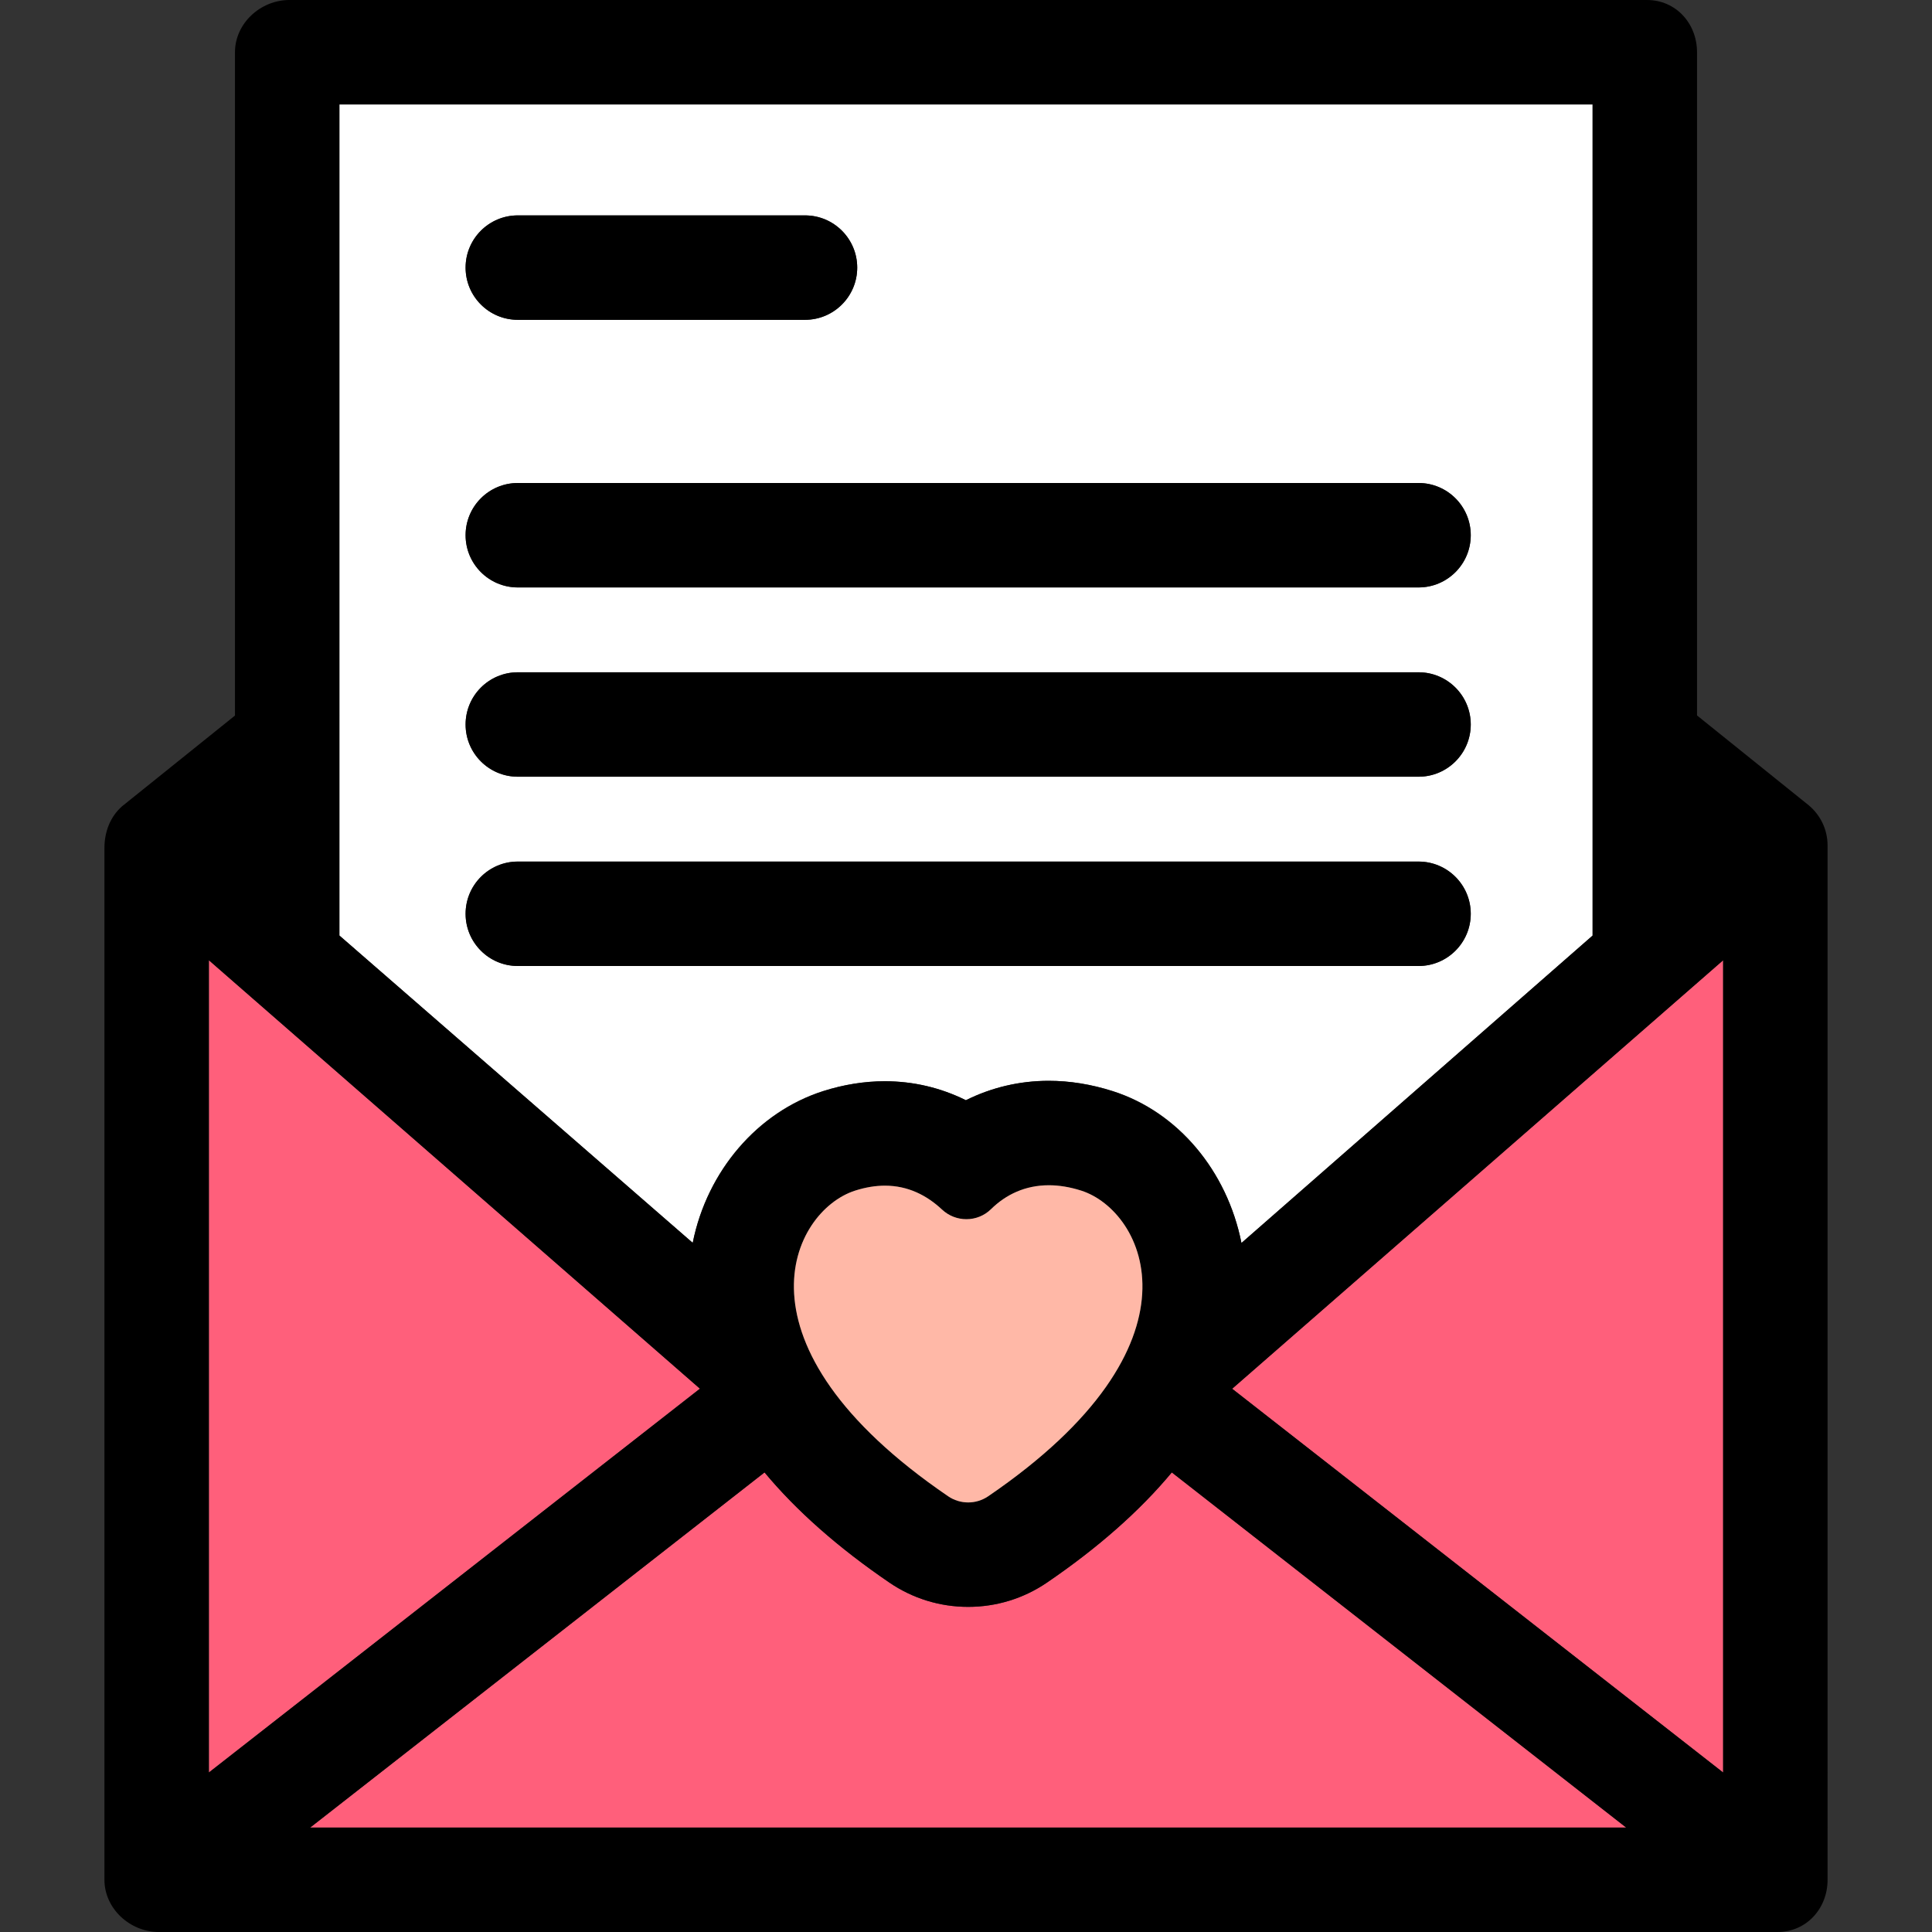
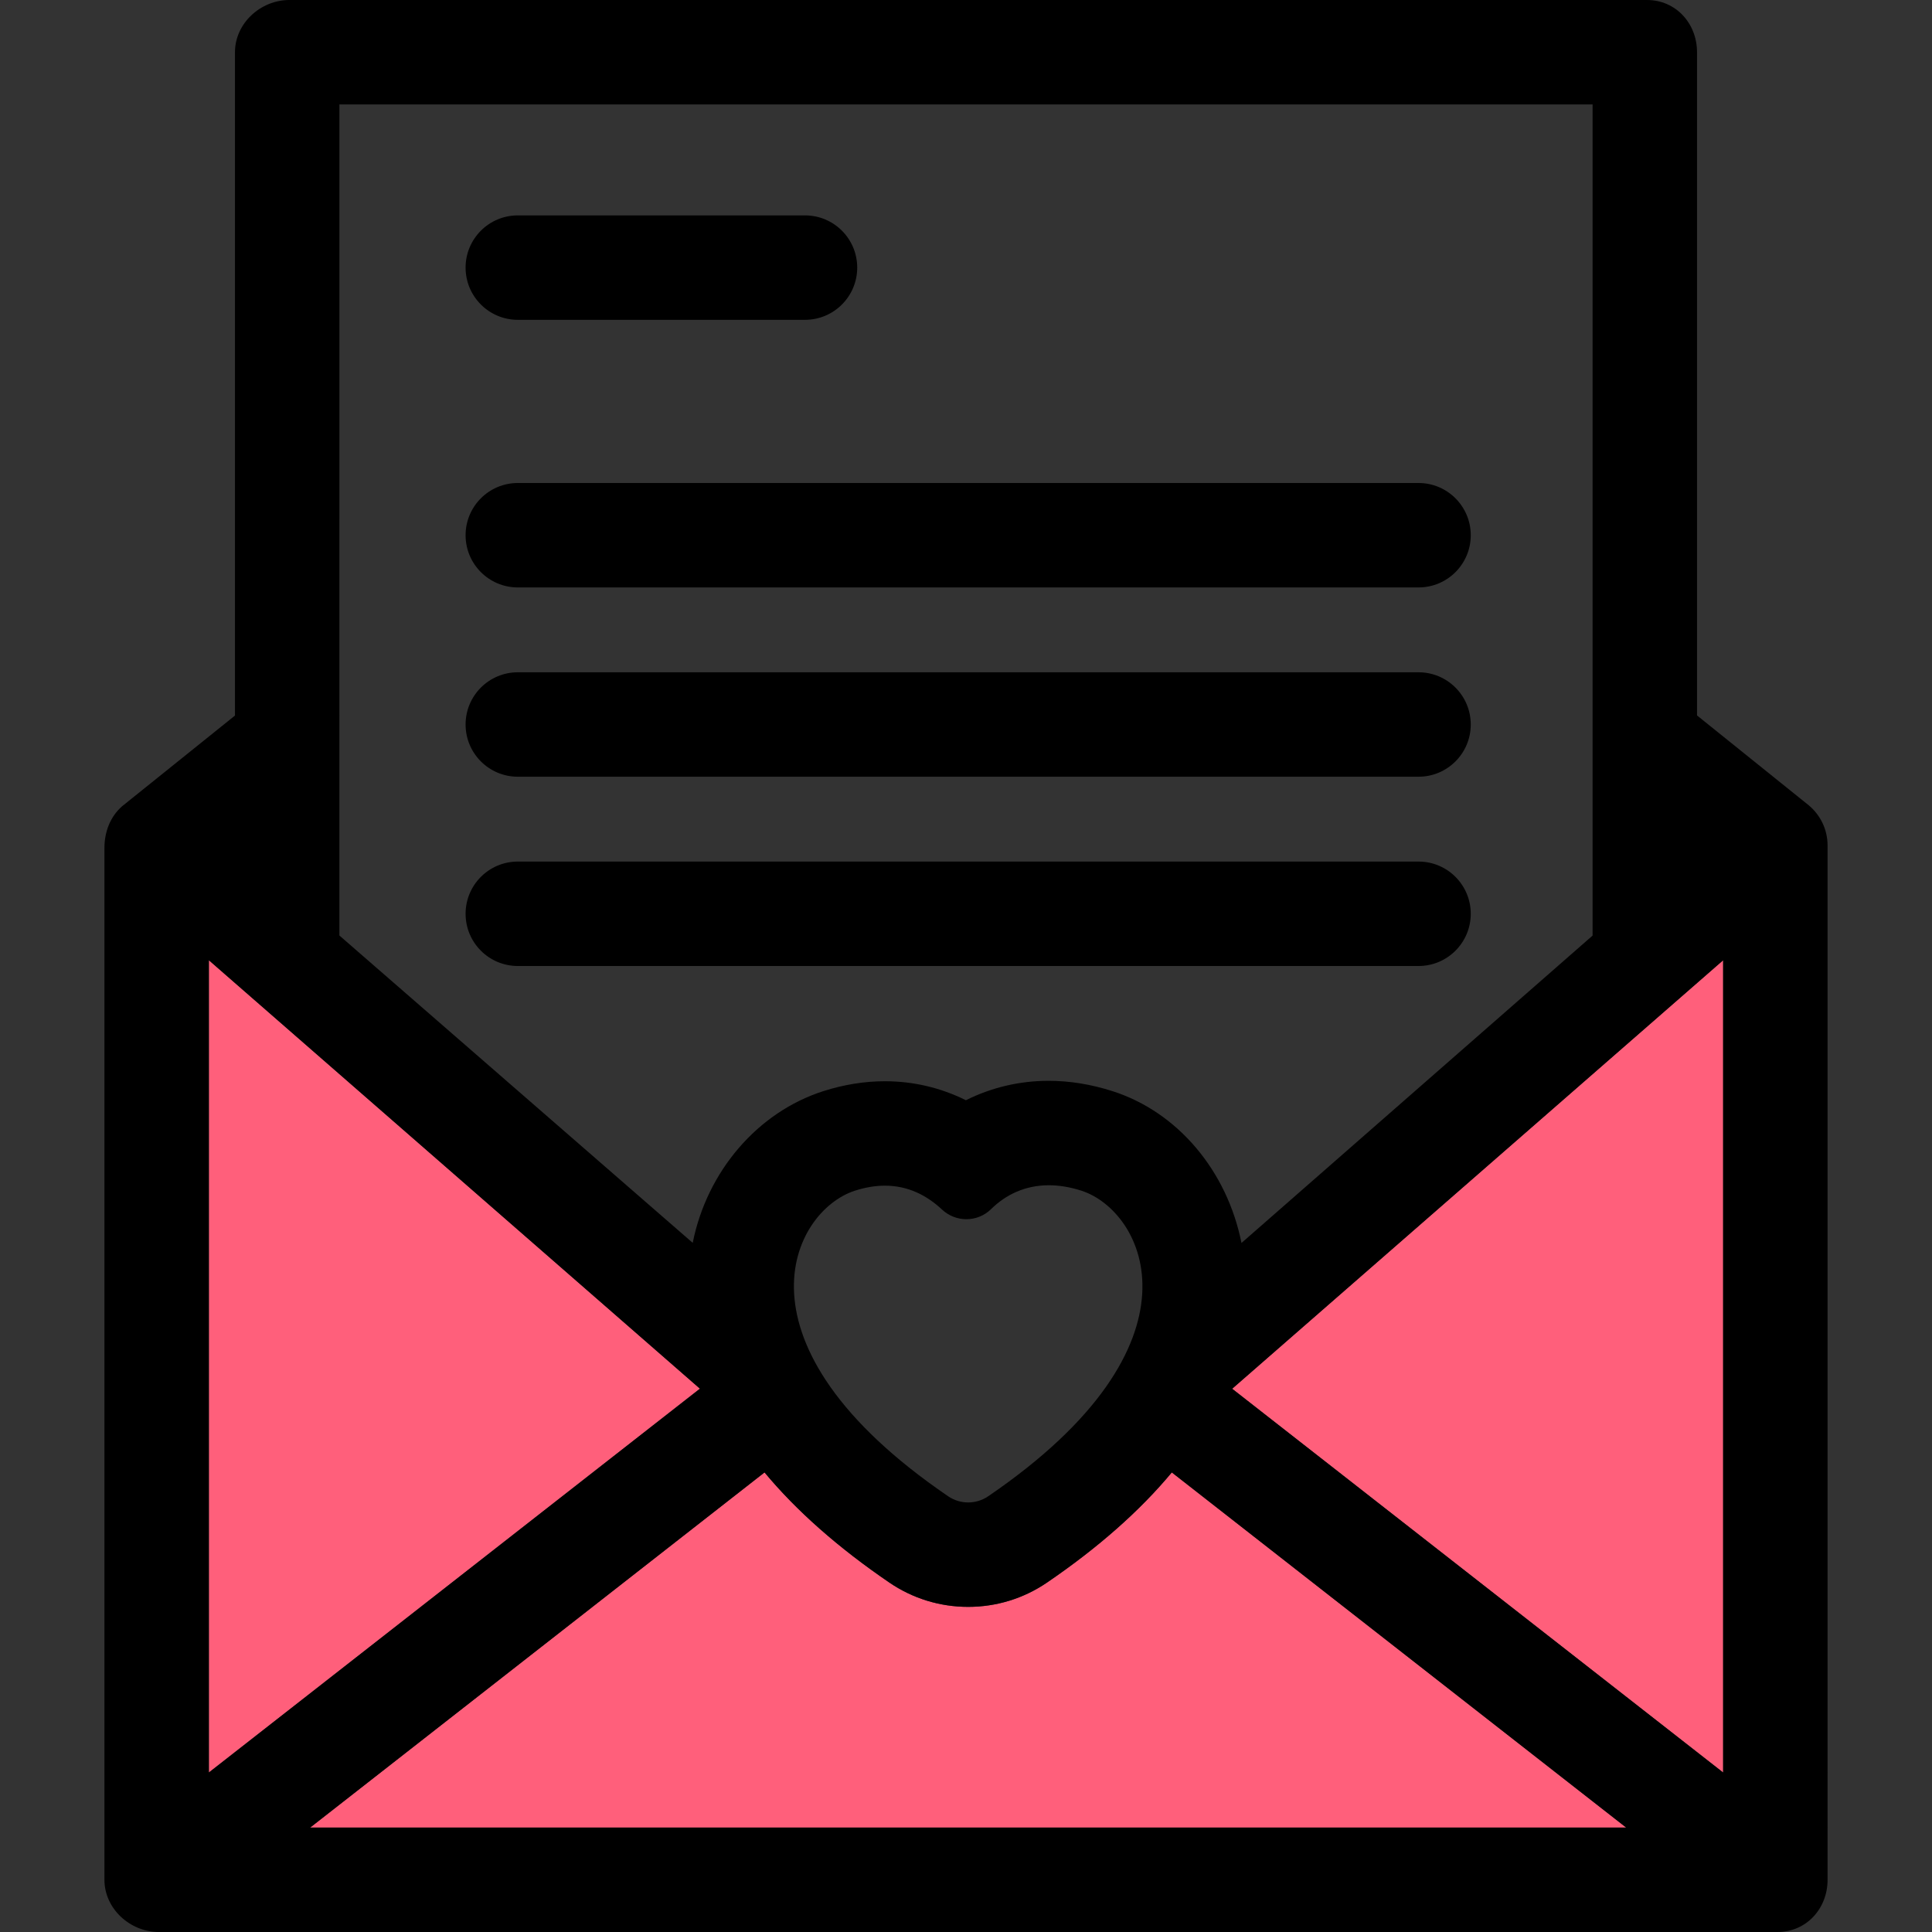
<svg xmlns="http://www.w3.org/2000/svg" height="800px" width="800px" version="1.1" id="Layer_1" viewBox="0 0 512 512" xml:space="preserve">
  <rect x="0" y="0" width="512" height="512" fill="#333333" stroke="none" />
-   <path style="fill:#FFFFFF;" d="M89.946,247.924l93.634,81.444c3.807-19.063,17.15-34.664,34.467-40.204  c5.452-1.742,11.017-2.626,16.396-2.626c7.555,0.002,14.845,1.714,21.526,5.03c6.755-3.363,14.246-5.142,21.966-5.142  c5.601,0,11.333,0.92,17.029,2.74c17.318,5.542,30.234,21.156,34.034,40.234l93.056-81.463V27.676H89.946V247.924z M375.927,256  H137.225c-7.642,0-13.838-6.196-13.838-13.838c0-7.642,6.196-13.838,13.838-13.838h238.703c7.642,0,13.838,6.196,13.838,13.838  C389.765,249.804,383.569,256,375.927,256z M375.927,205.838H137.225c-7.642,0-13.838-6.196-13.838-13.838  c0-7.642,6.196-13.838,13.838-13.838h238.703c7.642,0,13.838,6.196,13.838,13.838C389.765,199.642,383.569,205.838,375.927,205.838z   M389.765,141.838c0,7.642-6.196,13.838-13.838,13.838H137.225c-7.642,0-13.838-6.196-13.838-13.838  c0-7.642,6.196-13.838,13.838-13.838h238.703C383.569,128,389.765,134.196,389.765,141.838z M137.225,57.081h76.108  c7.642,0,13.838,6.196,13.838,13.838s-6.196,13.838-13.838,13.838h-76.108c-7.642,0-13.838-6.196-13.838-13.838  S129.583,57.081,137.225,57.081z" />
  <path d="M137.225,84.757h76.108c7.642,0,13.838-6.196,13.838-13.838s-6.196-13.838-13.838-13.838h-76.108  c-7.642,0-13.838,6.196-13.838,13.838S129.583,84.757,137.225,84.757z" />
  <path d="M137.225,128c-7.642,0-13.838,6.196-13.838,13.838c0,7.642,6.196,13.838,13.838,13.838h238.703  c7.642,0,13.838-6.196,13.838-13.838c0-7.642-6.196-13.838-13.838-13.838H137.225z" />
  <path d="M375.927,178.162H137.225c-7.642,0-13.838,6.196-13.838,13.838c0,7.642,6.196,13.838,13.838,13.838h238.703  c7.642,0,13.838-6.196,13.838-13.838C389.765,184.358,383.569,178.162,375.927,178.162z" />
  <path d="M375.927,228.324H137.225c-7.642,0-13.838,6.196-13.838,13.838c0,7.642,6.196,13.838,13.838,13.838h238.703  c7.642,0,13.838-6.196,13.838-13.838C389.765,234.52,383.569,228.324,375.927,228.324z" />
  <g>
    <path style="fill:#FF5F7B;" d="M310.54,390.206c-8.436,10.155-19.499,19.933-33.076,29.191c-6.177,4.214-13.4,6.44-20.888,6.44   c-7.488,0-14.711-2.226-20.888-6.44c-13.577-9.258-24.64-19.036-33.078-29.191L82.197,484.324h348.76L310.54,390.206z" />
    <polygon style="fill:#FF5F7B;" points="185.488,368.014 55.351,254.469 55.351,469.732  " />
    <polygon style="fill:#FF5F7B;" points="326.538,368.035 456.649,469.732 456.649,254.476  " />
  </g>
  <path d="M479.351,213.428c-0.067-0.066-29.622-23.827-29.622-23.827V13.838C449.73,6.196,444.11,0,436.468,0H76.684  C69.042,0,62.27,6.196,62.27,13.838V189.63c0,0-29.867,23.997-29.917,24.04c-3.269,2.873-4.677,6.974-4.677,11.056v273.436  c0,7.642,6.772,13.838,14.414,13.838h428.973c7.642,0,13.262-6.196,13.262-13.838V224.033  C484.324,219.871,482.448,216.017,479.351,213.428z M422.054,27.676v220.26l-93.051,81.465c-3.8-19.075-16.856-34.691-34.174-40.234  c-5.696-1.82-11.347-2.74-16.948-2.74c-7.72,0-15.156,1.778-21.912,5.143c-6.68-3.316-13.916-5.028-21.471-5.03  c-5.379,0-10.863,0.884-16.315,2.626c-17.316,5.54-30.798,21.142-34.607,40.204l-93.63-81.446V27.676H422.054z M226.615,315.527  c2.826-0.903,5.454-1.313,7.9-1.313c6.12,0.002,11.094,2.56,15.144,6.343c1.813,1.695,4.131,2.543,6.443,2.543  c2.368,0,4.729-0.889,6.54-2.669c3.966-3.902,9.112-6.327,15.312-6.327c2.671,0,5.535,0.45,8.586,1.424  c16.842,5.388,34.46,40.687-24.668,81.005c-1.591,1.085-3.442,1.628-5.296,1.628c-1.853,0-3.705-0.543-5.295-1.628  C192.152,356.214,209.768,320.915,226.615,315.527z M185.488,368.014L55.351,469.732V254.469L185.488,368.014z M202.61,390.206  c8.438,10.155,19.501,19.933,33.078,29.191c6.177,4.214,13.4,6.44,20.888,6.44c7.488,0,14.711-2.226,20.888-6.44  c13.577-9.258,24.64-19.036,33.076-29.191l120.415,94.118H82.197L202.61,390.206z M326.538,368.035l130.11-113.557v215.255  L326.538,368.035z" />
-   <path style="fill:#FFB8A7;" d="M251.28,396.532c1.591,1.085,3.442,1.628,5.295,1.628s3.705-0.543,5.296-1.628  c59.127-40.318,41.51-75.617,24.668-81.005c-3.051-0.974-5.916-1.424-8.586-1.424c-6.199,0-11.345,2.425-15.312,6.327  c-1.811,1.78-4.172,2.669-6.54,2.669c-2.313,0-4.63-0.848-6.443-2.543c-4.049-3.783-9.024-6.341-15.144-6.343  c-2.446,0-5.075,0.408-7.9,1.313C209.768,320.915,192.152,356.214,251.28,396.532z" />
</svg>